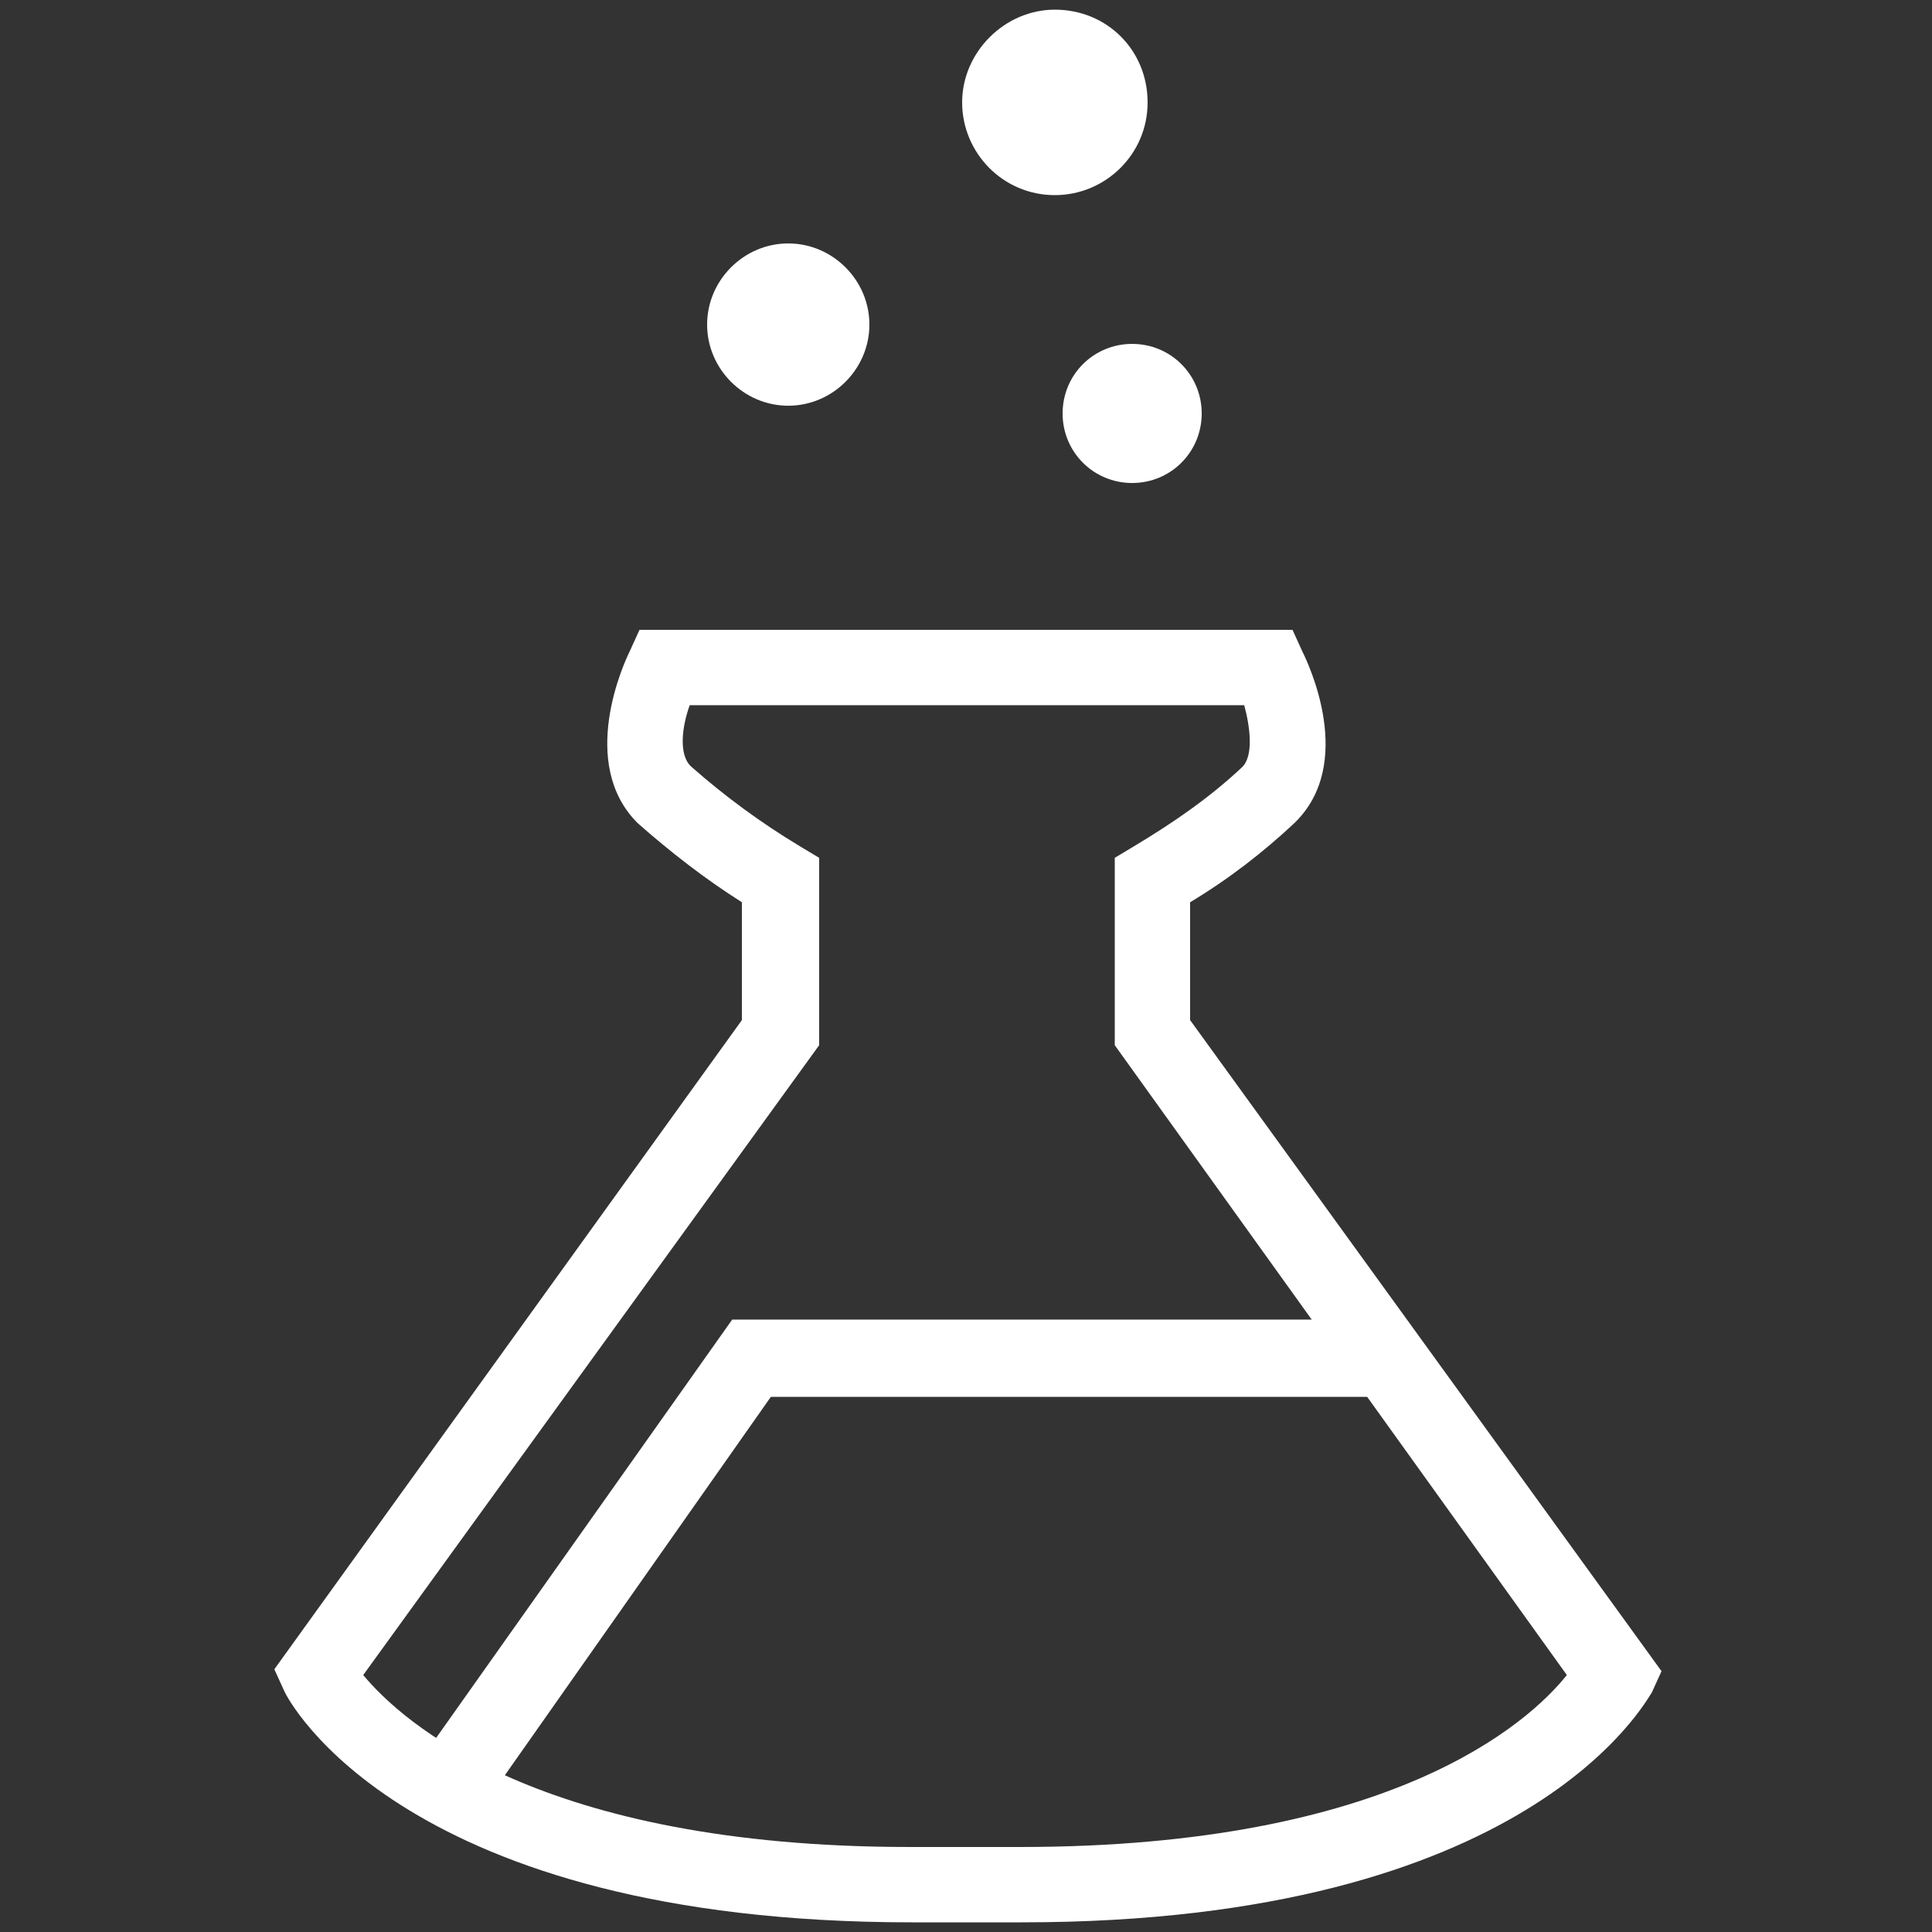
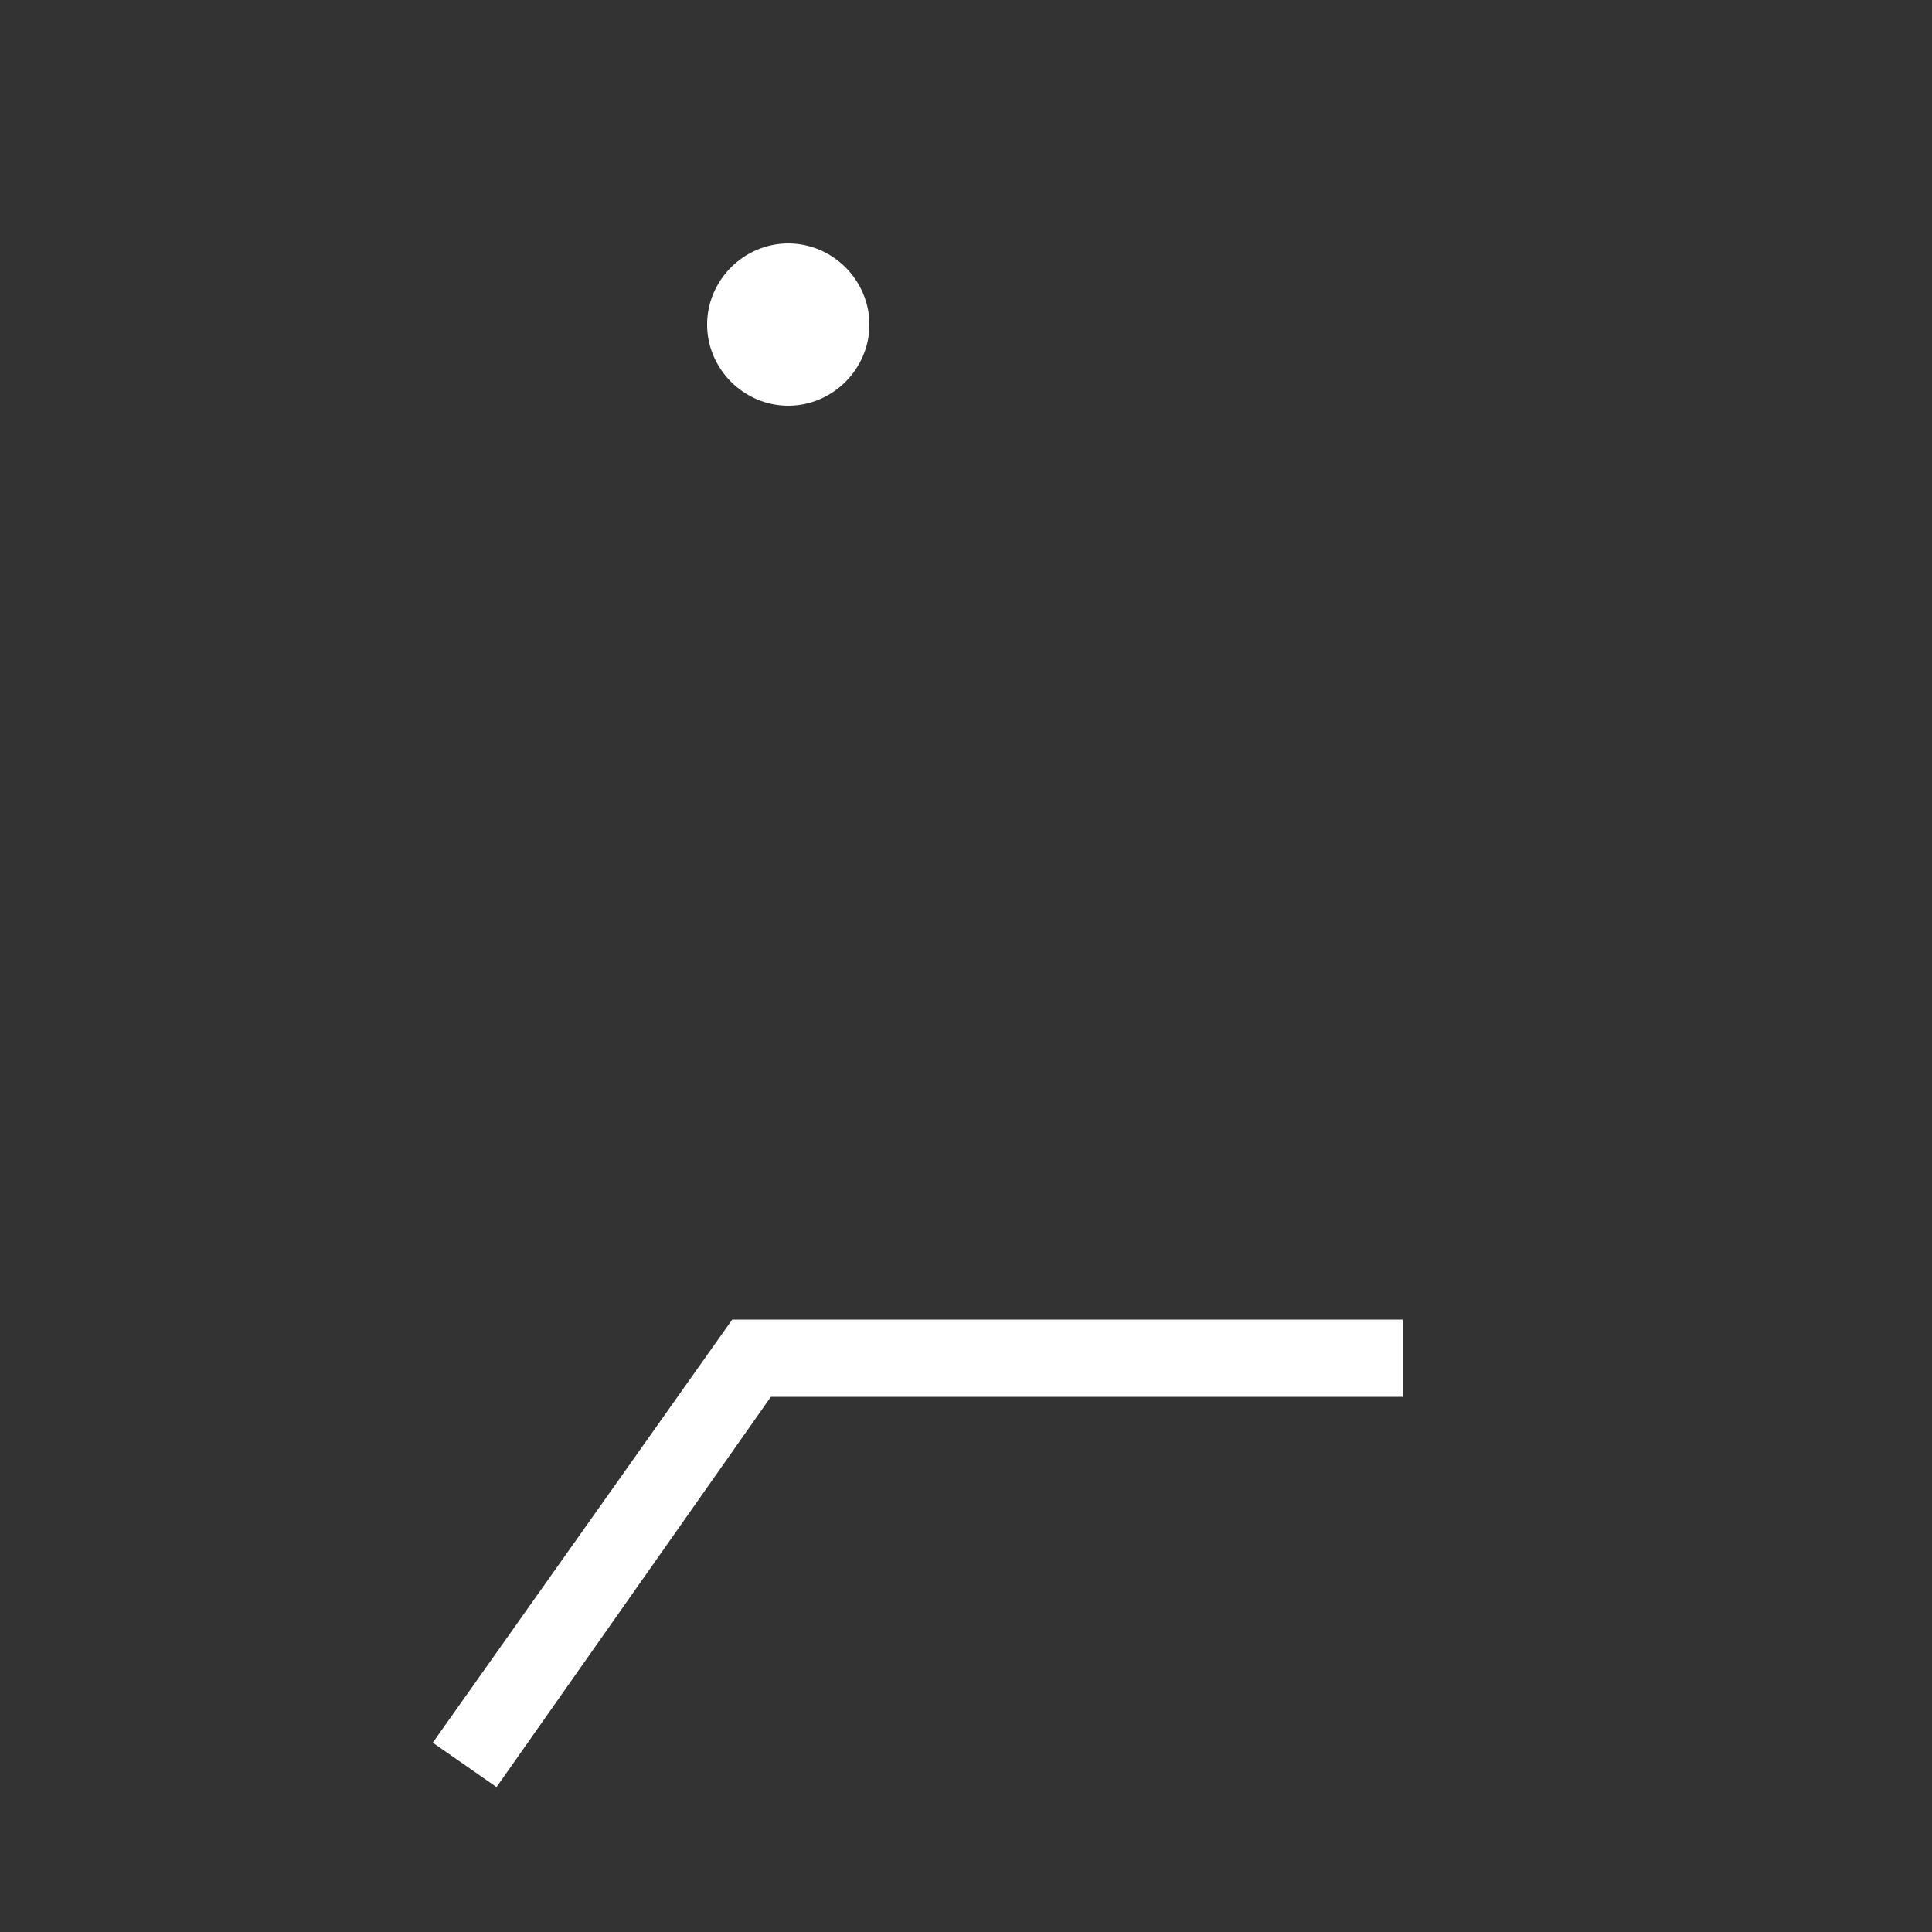
<svg xmlns="http://www.w3.org/2000/svg" version="1.1" id="Capa_1" x="0px" y="0px" viewBox="0 0 100 100" style="enable-background:new 0 0 100 100;" xml:space="preserve">
  <rect x="0" y="0" width="100" height="100" fill="#333333" stroke="none" />
  <style type="text/css">
	.st0{fill:#FFFFFF;}
</style>
  <g id="Capa_2_1_">
    <g id="Capa_1-2">
      <path class="st0" d="M45,16.8c0,2.3-1.9,4.2-4.2,4.2c-2.3,0-4.2-1.9-4.2-4.2c0-2.3,1.9-4.2,4.2-4.2c0,0,0,0,0,0    C43.1,12.6,45,14.5,45,16.8z" />
-       <path class="st0" d="M59.4,5.3c0,2.7-2.2,4.8-4.8,4.8c-2.7,0-4.8-2.2-4.8-4.8s2.2-4.8,4.8-4.8c0,0,0,0,0,0    C57.3,0.5,59.4,2.6,59.4,5.3z" />
-       <path class="st0" d="M62.2,21.4c0,2-1.6,3.6-3.6,3.6c-2,0-3.6-1.6-3.6-3.6s1.6-3.6,3.6-3.6S62.2,19.4,62.2,21.4L62.2,21.4z" />
-       <path class="st0" d="M52.9,99.5h-5.7c-26.3,0-32.3-11.5-32.5-12l-0.5-1.1l24.2-33.6v-6.1c-1.9-1.2-3.7-2.6-5.4-4.1    c-3.1-3.1-0.7-8.3-0.4-8.9l0.5-1.1h33.8l0.5,1.1c0.3,0.6,2.8,5.8-0.4,8.9c-1.6,1.5-3.4,2.9-5.4,4.1v6.1L86,86.5l-0.5,1.1    C85.2,88,79.2,99.5,52.9,99.5z M18.8,86.7c2,2.4,9.1,8.9,28.3,8.9h5.7c19.2,0,26.3-6.4,28.3-8.9L57.7,54.1v-9.7l1-0.6    c2-1.2,3.9-2.5,5.6-4.1c0.6-0.6,0.4-2.1,0.1-3.2H35.7c-0.4,1.1-0.6,2.6,0.1,3.2c1.7,1.5,3.6,2.9,5.6,4.1l1,0.6v9.7L18.8,86.7z" />
      <polygon class="st0" points="25.7,92.5 22.4,90.2 37.9,68.3 72.6,68.3 72.6,72.3 39.9,72.3   " />
    </g>
  </g>
</svg>